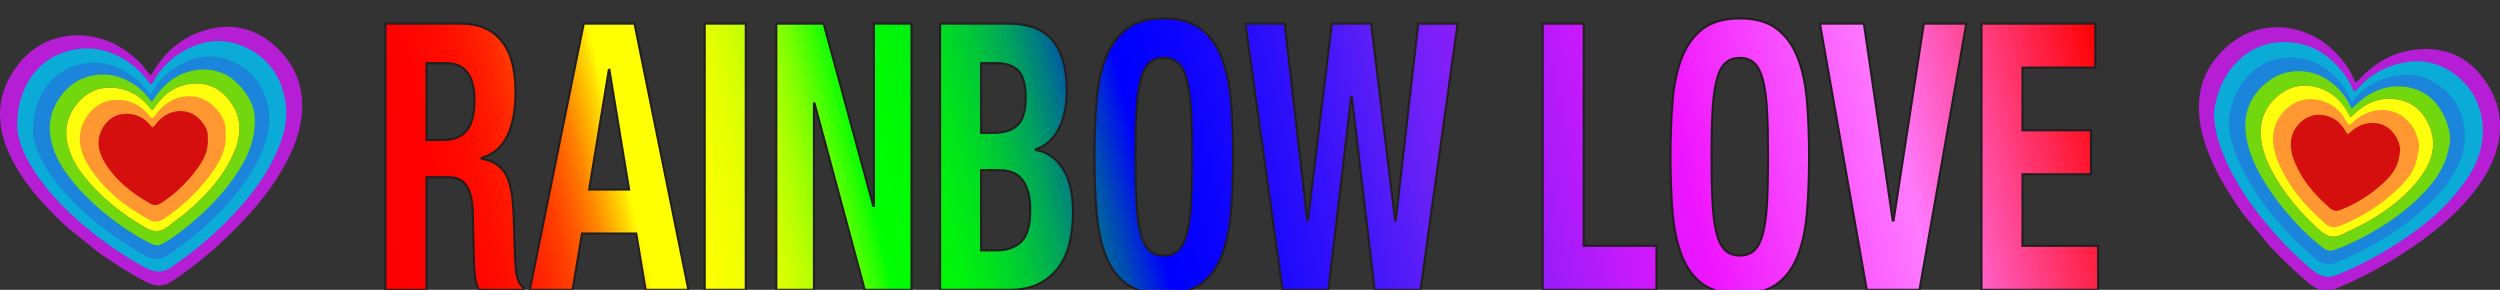
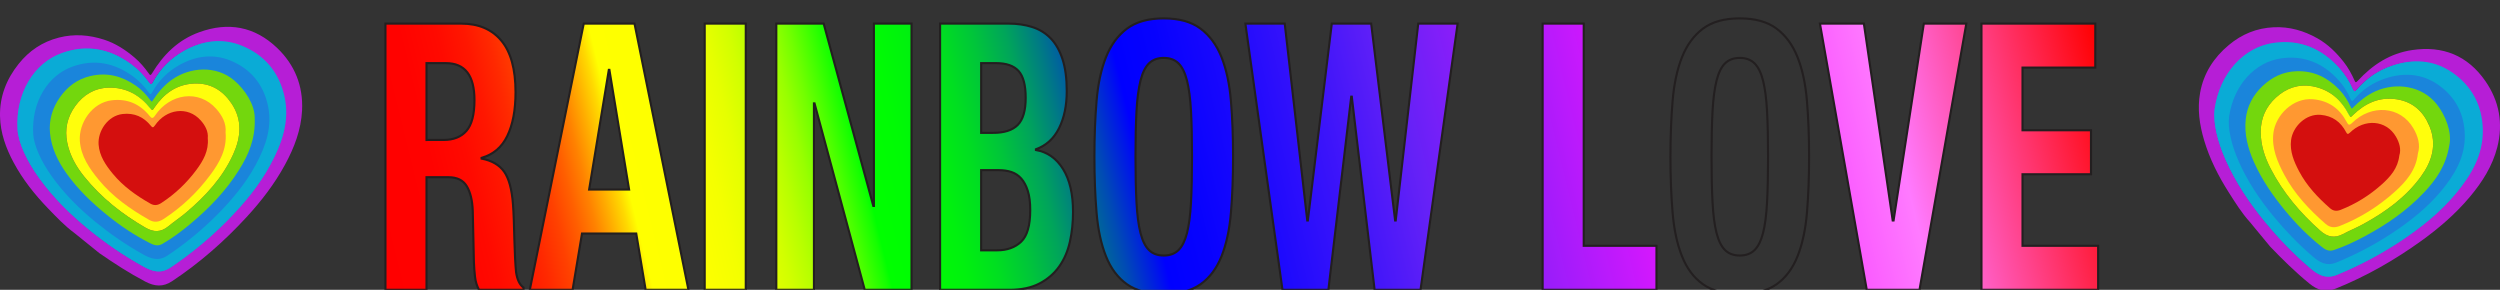
<svg xmlns="http://www.w3.org/2000/svg" version="1.1" id="svg1475" x="0px" y="0px" width="350.475px" height="40.631px" viewBox="-27.754 120.669 350.475 40.631" enable-background="new -27.754 120.669 350.475 40.631" xml:space="preserve">
  <rect x="-27.754" y="120.669" width="350.475" height="40.631" fill="#333333" stroke="none" />
  <g id="Artwork" transform="translate(-15.679,-38.091)">
    <g id="g1465">
      <g id="g1463">
        <g id="g1461">
          <g id="g1459">
            <g>
              <linearGradient id="path687_1_" gradientUnits="userSpaceOnUse" x1="-98.444" y1="624.009" x2="136.323" y2="566.558" gradientTransform="matrix(1 0 0 1 136.643 -439.988)">
                <stop offset="0" style="stop-color:#FF0000" />
                <stop offset="0.043" style="stop-color:#FF0200" />
                <stop offset="0.064" style="stop-color:#FF0A00" />
                <stop offset="0.08" style="stop-color:#FF1700" />
                <stop offset="0.093" style="stop-color:#FF2900" />
                <stop offset="0.106" style="stop-color:#FF4100" />
                <stop offset="0.117" style="stop-color:#FF5F00" />
                <stop offset="0.127" style="stop-color:#FF8200" />
                <stop offset="0.136" style="stop-color:#FFAC00" />
                <stop offset="0.145" style="stop-color:#FFD900" />
                <stop offset="0.151" style="stop-color:#FFFF00" />
                <stop offset="0.182" style="stop-color:#FDFF00" />
                <stop offset="0.201" style="stop-color:#F4FF00" />
                <stop offset="0.216" style="stop-color:#E6FF00" />
                <stop offset="0.229" style="stop-color:#D2FF00" />
                <stop offset="0.241" style="stop-color:#B8FF00" />
                <stop offset="0.253" style="stop-color:#98FF00" />
                <stop offset="0.263" style="stop-color:#72FF00" />
                <stop offset="0.273" style="stop-color:#45FF00" />
                <stop offset="0.283" style="stop-color:#15FF00" />
                <stop offset="0.286" style="stop-color:#00FF00" />
                <stop offset="0.309" style="stop-color:#00FB04" />
                <stop offset="0.329" style="stop-color:#00F10E" />
                <stop offset="0.348" style="stop-color:#00DE21" />
                <stop offset="0.366" style="stop-color:#00C53A" />
                <stop offset="0.385" style="stop-color:#00A45B" />
                <stop offset="0.402" style="stop-color:#007B84" />
                <stop offset="0.42" style="stop-color:#004BB4" />
                <stop offset="0.437" style="stop-color:#0015EA" />
                <stop offset="0.443" style="stop-color:#0000FF" />
                <stop offset="0.468" style="stop-color:#0702FE" />
                <stop offset="0.506" style="stop-color:#1B09FD" />
                <stop offset="0.552" style="stop-color:#3C14FA" />
                <stop offset="0.597" style="stop-color:#6421F7" />
                <stop offset="0.75" style="stop-color:#F015FF" />
                <stop offset="0.872" style="stop-color:#FF7AFF" />
                <stop offset="1" style="stop-color:#FF0000" />
              </linearGradient>
              <path id="path687_7_" fill="url(#path687_1_)" d="M52.599,162.07c2.4,0,4.266,0.793,5.6,2.378c1.333,1.586,2,3.999,2,7.24        c0,2.509-0.387,4.557-1.159,6.142c-0.773,1.586-1.975,2.604-3.601,3.059v0.104c1.44,0.279,2.493,0.889,3.16,1.83        c0.667,0.939,1.08,2.457,1.24,4.547c0.053,0.698,0.093,1.456,0.12,2.273c0.025,0.818,0.053,1.733,0.08,2.744        c0.053,1.985,0.133,3.502,0.239,4.547c0.16,1.047,0.506,1.762,1.04,2.145v0.312H55.08c-0.295-0.522-0.48-1.125-0.561-1.803        c-0.08-0.681-0.134-1.386-0.16-2.117l-0.16-7.162c-0.054-1.463-0.334-2.611-0.84-3.448c-0.507-0.836-1.359-1.257-2.56-1.257        h-3.08v15.787H41.96v-37.32H52.599z M50.119,178.379c1.387,0,2.453-0.426,3.2-1.279c0.746-0.854,1.12-2.291,1.12-4.312        c0-3.45-1.333-5.175-4-5.175h-2.72v10.769L50.119,178.379L50.119,178.379z" />
              <linearGradient id="path764_1_" gradientUnits="userSpaceOnUse" x1="-97.005" y1="629.886" x2="137.757" y2="572.437" gradientTransform="matrix(1 0 0 1 136.643 -439.988)">
                <stop offset="0" style="stop-color:#FF0000" />
                <stop offset="0.043" style="stop-color:#FF0200" />
                <stop offset="0.064" style="stop-color:#FF0A00" />
                <stop offset="0.08" style="stop-color:#FF1700" />
                <stop offset="0.093" style="stop-color:#FF2900" />
                <stop offset="0.106" style="stop-color:#FF4100" />
                <stop offset="0.117" style="stop-color:#FF5F00" />
                <stop offset="0.127" style="stop-color:#FF8200" />
                <stop offset="0.136" style="stop-color:#FFAC00" />
                <stop offset="0.145" style="stop-color:#FFD900" />
                <stop offset="0.151" style="stop-color:#FFFF00" />
                <stop offset="0.182" style="stop-color:#FDFF00" />
                <stop offset="0.201" style="stop-color:#F4FF00" />
                <stop offset="0.216" style="stop-color:#E6FF00" />
                <stop offset="0.229" style="stop-color:#D2FF00" />
                <stop offset="0.241" style="stop-color:#B8FF00" />
                <stop offset="0.253" style="stop-color:#98FF00" />
                <stop offset="0.263" style="stop-color:#72FF00" />
                <stop offset="0.273" style="stop-color:#45FF00" />
                <stop offset="0.283" style="stop-color:#15FF00" />
                <stop offset="0.286" style="stop-color:#00FF00" />
                <stop offset="0.309" style="stop-color:#00FB04" />
                <stop offset="0.329" style="stop-color:#00F10E" />
                <stop offset="0.348" style="stop-color:#00DE21" />
                <stop offset="0.366" style="stop-color:#00C53A" />
                <stop offset="0.385" style="stop-color:#00A45B" />
                <stop offset="0.402" style="stop-color:#007B84" />
                <stop offset="0.42" style="stop-color:#004BB4" />
                <stop offset="0.437" style="stop-color:#0015EA" />
                <stop offset="0.443" style="stop-color:#0000FF" />
                <stop offset="0.468" style="stop-color:#0702FE" />
                <stop offset="0.506" style="stop-color:#1B09FD" />
                <stop offset="0.552" style="stop-color:#3C14FA" />
                <stop offset="0.597" style="stop-color:#6421F7" />
                <stop offset="0.75" style="stop-color:#F015FF" />
                <stop offset="0.872" style="stop-color:#FF7AFF" />
                <stop offset="1" style="stop-color:#FF0000" />
              </linearGradient>
              <path id="path764_7_" fill="url(#path764_1_)" d="M76.877,162.07l7.56,37.32h-6l-1.32-7.893h-7.6l-1.32,7.893h-6l7.561-37.32        H76.877z M76.117,185.331l-2.76-16.778h-0.08l-2.76,16.778H76.117z" />
              <linearGradient id="path841_1_" gradientUnits="userSpaceOnUse" x1="-96.297" y1="632.771" x2="138.464" y2="575.322" gradientTransform="matrix(1 0 0 1 136.643 -439.988)">
                <stop offset="0" style="stop-color:#FF0000" />
                <stop offset="0.043" style="stop-color:#FF0200" />
                <stop offset="0.064" style="stop-color:#FF0A00" />
                <stop offset="0.08" style="stop-color:#FF1700" />
                <stop offset="0.093" style="stop-color:#FF2900" />
                <stop offset="0.106" style="stop-color:#FF4100" />
                <stop offset="0.117" style="stop-color:#FF5F00" />
                <stop offset="0.127" style="stop-color:#FF8200" />
                <stop offset="0.136" style="stop-color:#FFAC00" />
                <stop offset="0.145" style="stop-color:#FFD900" />
                <stop offset="0.151" style="stop-color:#FFFF00" />
                <stop offset="0.182" style="stop-color:#FDFF00" />
                <stop offset="0.201" style="stop-color:#F4FF00" />
                <stop offset="0.216" style="stop-color:#E6FF00" />
                <stop offset="0.229" style="stop-color:#D2FF00" />
                <stop offset="0.241" style="stop-color:#B8FF00" />
                <stop offset="0.253" style="stop-color:#98FF00" />
                <stop offset="0.263" style="stop-color:#72FF00" />
                <stop offset="0.273" style="stop-color:#45FF00" />
                <stop offset="0.283" style="stop-color:#15FF00" />
                <stop offset="0.286" style="stop-color:#00FF00" />
                <stop offset="0.309" style="stop-color:#00FB04" />
                <stop offset="0.329" style="stop-color:#00F10E" />
                <stop offset="0.348" style="stop-color:#00DE21" />
                <stop offset="0.366" style="stop-color:#00C53A" />
                <stop offset="0.385" style="stop-color:#00A45B" />
                <stop offset="0.402" style="stop-color:#007B84" />
                <stop offset="0.42" style="stop-color:#004BB4" />
                <stop offset="0.437" style="stop-color:#0015EA" />
                <stop offset="0.443" style="stop-color:#0000FF" />
                <stop offset="0.468" style="stop-color:#0702FE" />
                <stop offset="0.506" style="stop-color:#1B09FD" />
                <stop offset="0.552" style="stop-color:#3C14FA" />
                <stop offset="0.597" style="stop-color:#6421F7" />
                <stop offset="0.75" style="stop-color:#F015FF" />
                <stop offset="0.872" style="stop-color:#FF7AFF" />
                <stop offset="1" style="stop-color:#FF0000" />
              </linearGradient>
              <path id="path841_7_" fill="url(#path841_1_)" d="M86.716,162.07h5.76v37.32h-5.76V162.07z" />
              <linearGradient id="path918_1_" gradientUnits="userSpaceOnUse" x1="-95.36" y1="636.614" x2="139.413" y2="579.162" gradientTransform="matrix(1 0 0 1 136.643 -439.988)">
                <stop offset="0" style="stop-color:#FF0000" />
                <stop offset="0.043" style="stop-color:#FF0200" />
                <stop offset="0.064" style="stop-color:#FF0A00" />
                <stop offset="0.08" style="stop-color:#FF1700" />
                <stop offset="0.093" style="stop-color:#FF2900" />
                <stop offset="0.106" style="stop-color:#FF4100" />
                <stop offset="0.117" style="stop-color:#FF5F00" />
                <stop offset="0.127" style="stop-color:#FF8200" />
                <stop offset="0.136" style="stop-color:#FFAC00" />
                <stop offset="0.145" style="stop-color:#FFD900" />
                <stop offset="0.151" style="stop-color:#FFFF00" />
                <stop offset="0.182" style="stop-color:#FDFF00" />
                <stop offset="0.201" style="stop-color:#F4FF00" />
                <stop offset="0.216" style="stop-color:#E6FF00" />
                <stop offset="0.229" style="stop-color:#D2FF00" />
                <stop offset="0.241" style="stop-color:#B8FF00" />
                <stop offset="0.253" style="stop-color:#98FF00" />
                <stop offset="0.263" style="stop-color:#72FF00" />
                <stop offset="0.273" style="stop-color:#45FF00" />
                <stop offset="0.283" style="stop-color:#15FF00" />
                <stop offset="0.286" style="stop-color:#00FF00" />
                <stop offset="0.309" style="stop-color:#00FB04" />
                <stop offset="0.329" style="stop-color:#00F10E" />
                <stop offset="0.348" style="stop-color:#00DE21" />
                <stop offset="0.366" style="stop-color:#00C53A" />
                <stop offset="0.385" style="stop-color:#00A45B" />
                <stop offset="0.402" style="stop-color:#007B84" />
                <stop offset="0.42" style="stop-color:#004BB4" />
                <stop offset="0.437" style="stop-color:#0015EA" />
                <stop offset="0.443" style="stop-color:#0000FF" />
                <stop offset="0.468" style="stop-color:#0702FE" />
                <stop offset="0.506" style="stop-color:#1B09FD" />
                <stop offset="0.552" style="stop-color:#3C14FA" />
                <stop offset="0.597" style="stop-color:#6421F7" />
                <stop offset="0.75" style="stop-color:#F015FF" />
                <stop offset="0.872" style="stop-color:#FF7AFF" />
                <stop offset="1" style="stop-color:#FF0000" />
              </linearGradient>
              <path id="path918_7_" fill="url(#path918_1_)" d="M110.355,187.631h0.08V162.07h5.279v37.32h-6.561l-7.04-26.135h-0.08v26.135        h-5.278v-37.32h6.64L110.355,187.631z" />
              <linearGradient id="path995_1_" gradientUnits="userSpaceOnUse" x1="-94.285" y1="641.014" x2="140.496" y2="583.559" gradientTransform="matrix(1 0 0 1 136.643 -439.988)">
                <stop offset="0" style="stop-color:#FF0000" />
                <stop offset="0.043" style="stop-color:#FF0200" />
                <stop offset="0.064" style="stop-color:#FF0A00" />
                <stop offset="0.08" style="stop-color:#FF1700" />
                <stop offset="0.093" style="stop-color:#FF2900" />
                <stop offset="0.106" style="stop-color:#FF4100" />
                <stop offset="0.117" style="stop-color:#FF5F00" />
                <stop offset="0.127" style="stop-color:#FF8200" />
                <stop offset="0.136" style="stop-color:#FFAC00" />
                <stop offset="0.145" style="stop-color:#FFD900" />
                <stop offset="0.151" style="stop-color:#FFFF00" />
                <stop offset="0.182" style="stop-color:#FDFF00" />
                <stop offset="0.201" style="stop-color:#F4FF00" />
                <stop offset="0.216" style="stop-color:#E6FF00" />
                <stop offset="0.229" style="stop-color:#D2FF00" />
                <stop offset="0.241" style="stop-color:#B8FF00" />
                <stop offset="0.253" style="stop-color:#98FF00" />
                <stop offset="0.263" style="stop-color:#72FF00" />
                <stop offset="0.273" style="stop-color:#45FF00" />
                <stop offset="0.283" style="stop-color:#15FF00" />
                <stop offset="0.286" style="stop-color:#00FF00" />
                <stop offset="0.309" style="stop-color:#00FB04" />
                <stop offset="0.329" style="stop-color:#00F10E" />
                <stop offset="0.348" style="stop-color:#00DE21" />
                <stop offset="0.366" style="stop-color:#00C53A" />
                <stop offset="0.385" style="stop-color:#00A45B" />
                <stop offset="0.402" style="stop-color:#007B84" />
                <stop offset="0.42" style="stop-color:#004BB4" />
                <stop offset="0.437" style="stop-color:#0015EA" />
                <stop offset="0.443" style="stop-color:#0000FF" />
                <stop offset="0.468" style="stop-color:#0702FE" />
                <stop offset="0.506" style="stop-color:#1B09FD" />
                <stop offset="0.552" style="stop-color:#3C14FA" />
                <stop offset="0.597" style="stop-color:#6421F7" />
                <stop offset="0.75" style="stop-color:#F015FF" />
                <stop offset="0.872" style="stop-color:#FF7AFF" />
                <stop offset="1" style="stop-color:#FF0000" />
              </linearGradient>
              <path id="path995_7_" fill="url(#path995_1_)" d="M129.353,162.07c1.173,0,2.26,0.156,3.26,0.471        c1,0.312,1.86,0.836,2.58,1.568c0.721,0.73,1.28,1.708,1.681,2.927c0.399,1.22,0.6,2.718,0.6,4.496        c0,2.021-0.36,3.755-1.08,5.201c-0.72,1.446-1.8,2.431-3.24,2.952v0.104c1.601,0.279,2.866,1.168,3.8,2.666        c0.934,1.499,1.4,3.502,1.4,6.011c0,1.465-0.146,2.858-0.439,4.184c-0.295,1.324-0.795,2.482-1.5,3.476        c-0.707,0.993-1.628,1.786-2.761,2.378c-1.134,0.594-2.54,0.889-4.22,0.889h-9.719V162.07H129.353z M127.113,177.387        c1.601,0,2.767-0.375,3.5-1.125c0.733-0.748,1.101-2.013,1.101-3.789s-0.333-3.031-1-3.765s-1.721-1.098-3.16-1.098h-2.08        v9.772h1.64L127.113,177.387L127.113,177.387z M127.713,193.851c1.386,0,2.506-0.398,3.359-1.201        c0.854-0.803,1.28-2.282,1.28-4.443c0-1.08-0.114-1.979-0.34-2.691c-0.228-0.715-0.534-1.289-0.92-1.726        c-0.387-0.437-0.847-0.739-1.38-0.915c-0.534-0.174-1.12-0.262-1.761-0.262h-2.479v11.238H127.713L127.713,193.851z" />
              <linearGradient id="path1072_1_" gradientUnits="userSpaceOnUse" x1="-92.843" y1="646.9" x2="141.934" y2="589.447" gradientTransform="matrix(1 0 0 1 136.643 -439.988)">
                <stop offset="0" style="stop-color:#FF0000" />
                <stop offset="0.043" style="stop-color:#FF0200" />
                <stop offset="0.064" style="stop-color:#FF0A00" />
                <stop offset="0.08" style="stop-color:#FF1700" />
                <stop offset="0.093" style="stop-color:#FF2900" />
                <stop offset="0.106" style="stop-color:#FF4100" />
                <stop offset="0.117" style="stop-color:#FF5F00" />
                <stop offset="0.127" style="stop-color:#FF8200" />
                <stop offset="0.136" style="stop-color:#FFAC00" />
                <stop offset="0.145" style="stop-color:#FFD900" />
                <stop offset="0.151" style="stop-color:#FFFF00" />
                <stop offset="0.182" style="stop-color:#FDFF00" />
                <stop offset="0.201" style="stop-color:#F4FF00" />
                <stop offset="0.216" style="stop-color:#E6FF00" />
                <stop offset="0.229" style="stop-color:#D2FF00" />
                <stop offset="0.241" style="stop-color:#B8FF00" />
                <stop offset="0.253" style="stop-color:#98FF00" />
                <stop offset="0.263" style="stop-color:#72FF00" />
                <stop offset="0.273" style="stop-color:#45FF00" />
                <stop offset="0.283" style="stop-color:#15FF00" />
                <stop offset="0.286" style="stop-color:#00FF00" />
                <stop offset="0.309" style="stop-color:#00FB04" />
                <stop offset="0.329" style="stop-color:#00F10E" />
                <stop offset="0.348" style="stop-color:#00DE21" />
                <stop offset="0.366" style="stop-color:#00C53A" />
                <stop offset="0.385" style="stop-color:#00A45B" />
                <stop offset="0.402" style="stop-color:#007B84" />
                <stop offset="0.42" style="stop-color:#004BB4" />
                <stop offset="0.437" style="stop-color:#0015EA" />
                <stop offset="0.443" style="stop-color:#0000FF" />
                <stop offset="0.468" style="stop-color:#0702FE" />
                <stop offset="0.506" style="stop-color:#1B09FD" />
                <stop offset="0.552" style="stop-color:#3C14FA" />
                <stop offset="0.597" style="stop-color:#6421F7" />
                <stop offset="0.75" style="stop-color:#F015FF" />
                <stop offset="0.872" style="stop-color:#FF7AFF" />
                <stop offset="1" style="stop-color:#FF0000" />
              </linearGradient>
              <path id="path1072_7_" fill="url(#path1072_1_)" d="M141.652,172.917c0.2-2.386,0.641-4.434,1.32-6.142        c0.68-1.707,1.66-3.04,2.938-3.999c1.28-0.958,3-1.438,5.16-1.438s3.88,0.479,5.16,1.438c1.28,0.959,2.26,2.292,2.94,3.999        c0.68,1.708,1.12,3.755,1.319,6.142c0.2,2.388,0.301,4.992,0.301,7.815c0,2.855-0.101,5.471-0.301,7.84        c-0.199,2.37-0.64,4.409-1.319,6.115c-0.681,1.707-1.66,3.016-2.94,3.921c-1.28,0.905-3,1.358-5.16,1.358        s-3.879-0.455-5.16-1.358c-1.279-0.906-2.26-2.214-2.938-3.921c-0.68-1.706-1.12-3.745-1.32-6.115        c-0.2-2.369-0.3-4.982-0.3-7.84C141.352,177.909,141.452,175.305,141.652,172.917z M147.251,187.135        c0.093,1.76,0.279,3.188,0.56,4.287c0.281,1.098,0.68,1.898,1.2,2.403s1.206,0.758,2.06,0.758s1.54-0.252,2.061-0.758        c0.52-0.505,0.92-1.308,1.2-2.403c0.279-1.099,0.466-2.527,0.56-4.287c0.093-1.76,0.14-3.895,0.14-6.402        c0-2.51-0.047-4.635-0.14-6.379c-0.094-1.74-0.28-3.17-0.56-4.284c-0.28-1.115-0.681-1.927-1.2-2.433        c-0.521-0.504-1.207-0.758-2.061-0.758s-1.54,0.254-2.06,0.758c-0.521,0.506-0.92,1.316-1.2,2.433        c-0.28,1.116-0.467,2.544-0.56,4.284c-0.095,1.744-0.141,3.869-0.141,6.379C147.112,183.24,147.158,185.375,147.251,187.135z" />
              <linearGradient id="path1149_1_" gradientUnits="userSpaceOnUse" x1="-91.479" y1="652.441" x2="143.284" y2="594.991" gradientTransform="matrix(1 0 0 1 136.643 -439.988)">
                <stop offset="0" style="stop-color:#FF0000" />
                <stop offset="0.043" style="stop-color:#FF0200" />
                <stop offset="0.064" style="stop-color:#FF0A00" />
                <stop offset="0.08" style="stop-color:#FF1700" />
                <stop offset="0.093" style="stop-color:#FF2900" />
                <stop offset="0.106" style="stop-color:#FF4100" />
                <stop offset="0.117" style="stop-color:#FF5F00" />
                <stop offset="0.127" style="stop-color:#FF8200" />
                <stop offset="0.136" style="stop-color:#FFAC00" />
                <stop offset="0.145" style="stop-color:#FFD900" />
                <stop offset="0.151" style="stop-color:#FFFF00" />
                <stop offset="0.182" style="stop-color:#FDFF00" />
                <stop offset="0.201" style="stop-color:#F4FF00" />
                <stop offset="0.216" style="stop-color:#E6FF00" />
                <stop offset="0.229" style="stop-color:#D2FF00" />
                <stop offset="0.241" style="stop-color:#B8FF00" />
                <stop offset="0.253" style="stop-color:#98FF00" />
                <stop offset="0.263" style="stop-color:#72FF00" />
                <stop offset="0.273" style="stop-color:#45FF00" />
                <stop offset="0.283" style="stop-color:#15FF00" />
                <stop offset="0.286" style="stop-color:#00FF00" />
                <stop offset="0.309" style="stop-color:#00FB04" />
                <stop offset="0.329" style="stop-color:#00F10E" />
                <stop offset="0.348" style="stop-color:#00DE21" />
                <stop offset="0.366" style="stop-color:#00C53A" />
                <stop offset="0.385" style="stop-color:#00A45B" />
                <stop offset="0.402" style="stop-color:#007B84" />
                <stop offset="0.42" style="stop-color:#004BB4" />
                <stop offset="0.437" style="stop-color:#0015EA" />
                <stop offset="0.443" style="stop-color:#0000FF" />
                <stop offset="0.468" style="stop-color:#0702FE" />
                <stop offset="0.506" style="stop-color:#1B09FD" />
                <stop offset="0.552" style="stop-color:#3C14FA" />
                <stop offset="0.597" style="stop-color:#6421F7" />
                <stop offset="0.75" style="stop-color:#F015FF" />
                <stop offset="0.872" style="stop-color:#FF7AFF" />
                <stop offset="1" style="stop-color:#FF0000" />
              </linearGradient>
              <path id="path1149_7_" fill="url(#path1149_1_)" d="M168.031,162.07l3.16,27.599h0.08l3.358-27.599h5.521l3.359,27.599h0.08        l3.16-27.599h5.52l-5.199,37.32h-6.438l-3.2-27.075h-0.08l-3.199,27.075h-6.438l-5.2-37.32H168.031z" />
              <linearGradient id="path1226_1_" gradientUnits="userSpaceOnUse" x1="-89.357" y1="661.067" x2="145.393" y2="603.62" gradientTransform="matrix(1 0 0 1 136.643 -439.988)">
                <stop offset="0" style="stop-color:#FF0000" />
                <stop offset="0.043" style="stop-color:#FF0200" />
                <stop offset="0.064" style="stop-color:#FF0A00" />
                <stop offset="0.08" style="stop-color:#FF1700" />
                <stop offset="0.093" style="stop-color:#FF2900" />
                <stop offset="0.106" style="stop-color:#FF4100" />
                <stop offset="0.117" style="stop-color:#FF5F00" />
                <stop offset="0.127" style="stop-color:#FF8200" />
                <stop offset="0.136" style="stop-color:#FFAC00" />
                <stop offset="0.145" style="stop-color:#FFD900" />
                <stop offset="0.151" style="stop-color:#FFFF00" />
                <stop offset="0.182" style="stop-color:#FDFF00" />
                <stop offset="0.201" style="stop-color:#F4FF00" />
                <stop offset="0.216" style="stop-color:#E6FF00" />
                <stop offset="0.229" style="stop-color:#D2FF00" />
                <stop offset="0.241" style="stop-color:#B8FF00" />
                <stop offset="0.253" style="stop-color:#98FF00" />
                <stop offset="0.263" style="stop-color:#72FF00" />
                <stop offset="0.273" style="stop-color:#45FF00" />
                <stop offset="0.283" style="stop-color:#15FF00" />
                <stop offset="0.286" style="stop-color:#00FF00" />
                <stop offset="0.309" style="stop-color:#00FB04" />
                <stop offset="0.329" style="stop-color:#00F10E" />
                <stop offset="0.348" style="stop-color:#00DE21" />
                <stop offset="0.366" style="stop-color:#00C53A" />
                <stop offset="0.385" style="stop-color:#00A45B" />
                <stop offset="0.402" style="stop-color:#007B84" />
                <stop offset="0.42" style="stop-color:#004BB4" />
                <stop offset="0.437" style="stop-color:#0015EA" />
                <stop offset="0.443" style="stop-color:#0000FF" />
                <stop offset="0.468" style="stop-color:#0702FE" />
                <stop offset="0.506" style="stop-color:#1B09FD" />
                <stop offset="0.552" style="stop-color:#3C14FA" />
                <stop offset="0.597" style="stop-color:#6421F7" />
                <stop offset="0.75" style="stop-color:#F015FF" />
                <stop offset="0.872" style="stop-color:#FF7AFF" />
                <stop offset="1" style="stop-color:#FF0000" />
              </linearGradient>
              <path id="path1226_7_" fill="url(#path1226_1_)" d="M204.188,162.07h5.76v31.152h10.199v6.168h-15.959V162.07z" />
              <linearGradient id="path1303_1_" gradientUnits="userSpaceOnUse" x1="-88.277" y1="665.545" x2="146.495" y2="608.093" gradientTransform="matrix(1 0 0 1 136.643 -439.988)">
                <stop offset="0" style="stop-color:#FF0000" />
                <stop offset="0.043" style="stop-color:#FF0200" />
                <stop offset="0.064" style="stop-color:#FF0A00" />
                <stop offset="0.08" style="stop-color:#FF1700" />
                <stop offset="0.093" style="stop-color:#FF2900" />
                <stop offset="0.106" style="stop-color:#FF4100" />
                <stop offset="0.117" style="stop-color:#FF5F00" />
                <stop offset="0.127" style="stop-color:#FF8200" />
                <stop offset="0.136" style="stop-color:#FFAC00" />
                <stop offset="0.145" style="stop-color:#FFD900" />
                <stop offset="0.151" style="stop-color:#FFFF00" />
                <stop offset="0.182" style="stop-color:#FDFF00" />
                <stop offset="0.201" style="stop-color:#F4FF00" />
                <stop offset="0.216" style="stop-color:#E6FF00" />
                <stop offset="0.229" style="stop-color:#D2FF00" />
                <stop offset="0.241" style="stop-color:#B8FF00" />
                <stop offset="0.253" style="stop-color:#98FF00" />
                <stop offset="0.263" style="stop-color:#72FF00" />
                <stop offset="0.273" style="stop-color:#45FF00" />
                <stop offset="0.283" style="stop-color:#15FF00" />
                <stop offset="0.286" style="stop-color:#00FF00" />
                <stop offset="0.309" style="stop-color:#00FB04" />
                <stop offset="0.329" style="stop-color:#00F10E" />
                <stop offset="0.348" style="stop-color:#00DE21" />
                <stop offset="0.366" style="stop-color:#00C53A" />
                <stop offset="0.385" style="stop-color:#00A45B" />
                <stop offset="0.402" style="stop-color:#007B84" />
                <stop offset="0.42" style="stop-color:#004BB4" />
                <stop offset="0.437" style="stop-color:#0015EA" />
                <stop offset="0.443" style="stop-color:#0000FF" />
                <stop offset="0.468" style="stop-color:#0702FE" />
                <stop offset="0.506" style="stop-color:#1B09FD" />
                <stop offset="0.552" style="stop-color:#3C14FA" />
                <stop offset="0.597" style="stop-color:#6421F7" />
                <stop offset="0.75" style="stop-color:#F015FF" />
                <stop offset="0.872" style="stop-color:#FF7AFF" />
                <stop offset="1" style="stop-color:#FF0000" />
              </linearGradient>
-               <path id="path1303_7_" fill="url(#path1303_1_)" d="M222.406,172.917c0.199-2.386,0.641-4.434,1.32-6.142        c0.68-1.707,1.659-3.04,2.938-3.999c1.278-0.958,3-1.438,5.159-1.438c2.16,0,3.881,0.479,5.16,1.438s2.261,2.292,2.939,3.999        c0.68,1.708,1.12,3.755,1.32,6.142c0.199,2.388,0.3,4.992,0.3,7.815c0,2.855-0.101,5.471-0.3,7.84        c-0.2,2.37-0.641,4.409-1.32,6.115c-0.68,1.707-1.66,3.016-2.939,3.921s-3,1.358-5.16,1.358c-2.159,0-3.879-0.455-5.159-1.358        c-1.28-0.906-2.261-2.214-2.938-3.921c-0.681-1.706-1.121-3.745-1.32-6.115c-0.199-2.369-0.301-4.982-0.301-7.84        C222.106,177.909,222.207,175.305,222.406,172.917z M228.006,187.135c0.093,1.76,0.279,3.188,0.561,4.287        c0.279,1.098,0.681,1.898,1.199,2.403c0.521,0.505,1.206,0.758,2.061,0.758c0.854,0,1.539-0.252,2.061-0.758        c0.52-0.505,0.92-1.308,1.2-2.403c0.278-1.099,0.466-2.527,0.56-4.287s0.141-3.895,0.141-6.402        c0-2.51-0.047-4.635-0.141-6.379c-0.094-1.74-0.279-3.17-0.56-4.284c-0.28-1.115-0.681-1.927-1.2-2.433        c-0.521-0.504-1.207-0.758-2.061-0.758c-0.854,0-1.539,0.254-2.061,0.758c-0.52,0.506-0.92,1.316-1.199,2.433        c-0.279,1.114-0.468,2.544-0.561,4.284c-0.094,1.744-0.141,3.869-0.141,6.379C227.865,183.24,227.912,185.375,228.006,187.135        z" />
              <linearGradient id="path1380_1_" gradientUnits="userSpaceOnUse" x1="-87.225" y1="669.815" x2="147.541" y2="612.364" gradientTransform="matrix(1 0 0 1 136.643 -439.988)">
                <stop offset="0" style="stop-color:#FF0000" />
                <stop offset="0.043" style="stop-color:#FF0200" />
                <stop offset="0.064" style="stop-color:#FF0A00" />
                <stop offset="0.08" style="stop-color:#FF1700" />
                <stop offset="0.093" style="stop-color:#FF2900" />
                <stop offset="0.106" style="stop-color:#FF4100" />
                <stop offset="0.117" style="stop-color:#FF5F00" />
                <stop offset="0.127" style="stop-color:#FF8200" />
                <stop offset="0.136" style="stop-color:#FFAC00" />
                <stop offset="0.145" style="stop-color:#FFD900" />
                <stop offset="0.151" style="stop-color:#FFFF00" />
                <stop offset="0.182" style="stop-color:#FDFF00" />
                <stop offset="0.201" style="stop-color:#F4FF00" />
                <stop offset="0.216" style="stop-color:#E6FF00" />
                <stop offset="0.229" style="stop-color:#D2FF00" />
                <stop offset="0.241" style="stop-color:#B8FF00" />
                <stop offset="0.253" style="stop-color:#98FF00" />
                <stop offset="0.263" style="stop-color:#72FF00" />
                <stop offset="0.273" style="stop-color:#45FF00" />
                <stop offset="0.283" style="stop-color:#15FF00" />
                <stop offset="0.286" style="stop-color:#00FF00" />
                <stop offset="0.309" style="stop-color:#00FB04" />
                <stop offset="0.329" style="stop-color:#00F10E" />
                <stop offset="0.348" style="stop-color:#00DE21" />
                <stop offset="0.366" style="stop-color:#00C53A" />
                <stop offset="0.385" style="stop-color:#00A45B" />
                <stop offset="0.402" style="stop-color:#007B84" />
                <stop offset="0.42" style="stop-color:#004BB4" />
                <stop offset="0.437" style="stop-color:#0015EA" />
                <stop offset="0.443" style="stop-color:#0000FF" />
                <stop offset="0.468" style="stop-color:#0702FE" />
                <stop offset="0.506" style="stop-color:#1B09FD" />
                <stop offset="0.552" style="stop-color:#3C14FA" />
                <stop offset="0.597" style="stop-color:#6421F7" />
                <stop offset="0.75" style="stop-color:#F015FF" />
                <stop offset="0.872" style="stop-color:#FF7AFF" />
                <stop offset="1" style="stop-color:#FF0000" />
              </linearGradient>
              <path id="path1380_7_" fill="url(#path1380_1_)" d="M253.264,189.669h0.12l4.24-27.599h5.959l-6.562,37.32h-7.397        l-6.562-37.32h6.16L253.264,189.669z" />
              <linearGradient id="path1457_1_" gradientUnits="userSpaceOnUse" x1="-85.884" y1="675.321" x2="148.888" y2="617.869" gradientTransform="matrix(1 0 0 1 136.643 -439.988)">
                <stop offset="0" style="stop-color:#FF0000" />
                <stop offset="0.043" style="stop-color:#FF0200" />
                <stop offset="0.064" style="stop-color:#FF0A00" />
                <stop offset="0.08" style="stop-color:#FF1700" />
                <stop offset="0.093" style="stop-color:#FF2900" />
                <stop offset="0.106" style="stop-color:#FF4100" />
                <stop offset="0.117" style="stop-color:#FF5F00" />
                <stop offset="0.127" style="stop-color:#FF8200" />
                <stop offset="0.136" style="stop-color:#FFAC00" />
                <stop offset="0.145" style="stop-color:#FFD900" />
                <stop offset="0.151" style="stop-color:#FFFF00" />
                <stop offset="0.182" style="stop-color:#FDFF00" />
                <stop offset="0.201" style="stop-color:#F4FF00" />
                <stop offset="0.216" style="stop-color:#E6FF00" />
                <stop offset="0.229" style="stop-color:#D2FF00" />
                <stop offset="0.241" style="stop-color:#B8FF00" />
                <stop offset="0.253" style="stop-color:#98FF00" />
                <stop offset="0.263" style="stop-color:#72FF00" />
                <stop offset="0.273" style="stop-color:#45FF00" />
                <stop offset="0.283" style="stop-color:#15FF00" />
                <stop offset="0.286" style="stop-color:#00FF00" />
                <stop offset="0.309" style="stop-color:#00FB04" />
                <stop offset="0.329" style="stop-color:#00F10E" />
                <stop offset="0.348" style="stop-color:#00DE21" />
                <stop offset="0.366" style="stop-color:#00C53A" />
                <stop offset="0.385" style="stop-color:#00A45B" />
                <stop offset="0.402" style="stop-color:#007B84" />
                <stop offset="0.42" style="stop-color:#004BB4" />
                <stop offset="0.437" style="stop-color:#0015EA" />
                <stop offset="0.443" style="stop-color:#0000FF" />
                <stop offset="0.468" style="stop-color:#0702FE" />
                <stop offset="0.506" style="stop-color:#1B09FD" />
                <stop offset="0.552" style="stop-color:#3C14FA" />
                <stop offset="0.597" style="stop-color:#6421F7" />
                <stop offset="0.75" style="stop-color:#F015FF" />
                <stop offset="0.872" style="stop-color:#FF7AFF" />
                <stop offset="1" style="stop-color:#FF0000" />
              </linearGradient>
              <path id="path1457_7_" fill="url(#path1457_1_)" d="M281.663,168.238h-10.2v8.781h9.6v6.168h-9.6v10.035h10.6v6.168h-16.357        v-37.32h15.959L281.663,168.238L281.663,168.238z" />
            </g>
            <g>
              <path id="path687_5_" fill="none" stroke="#231F20" stroke-width="0.3" d="M52.599,162.07c2.4,0,4.266,0.793,5.6,2.378        c1.333,1.586,2,3.999,2,7.24c0,2.509-0.387,4.557-1.159,6.142c-0.773,1.586-1.975,2.604-3.601,3.059v0.104        c1.44,0.279,2.493,0.889,3.16,1.83c0.667,0.939,1.08,2.457,1.24,4.547c0.053,0.698,0.093,1.456,0.12,2.273        c0.025,0.818,0.053,1.733,0.08,2.744c0.053,1.985,0.133,3.502,0.239,4.547c0.16,1.047,0.506,1.762,1.04,2.145v0.312H55.08        c-0.295-0.522-0.48-1.125-0.561-1.803c-0.08-0.681-0.134-1.386-0.16-2.117l-0.16-7.162c-0.054-1.463-0.334-2.611-0.84-3.448        c-0.507-0.836-1.359-1.257-2.56-1.257h-3.08v15.787H41.96v-37.32H52.599z M50.119,178.379c1.387,0,2.453-0.426,3.2-1.279        c0.746-0.854,1.12-2.291,1.12-4.312c0-3.45-1.333-5.175-4-5.175h-2.72v10.769L50.119,178.379L50.119,178.379z" />
              <path id="path764_5_" fill="none" stroke="#231F20" stroke-width="0.3" d="M76.877,162.07l7.56,37.32h-6l-1.32-7.893h-7.6        l-1.32,7.893h-6l7.561-37.32H76.877z M76.117,185.331l-2.76-16.778h-0.08l-2.76,16.778H76.117z" />
              <path id="path841_5_" fill="none" stroke="#231F20" stroke-width="0.3" d="M86.716,162.07h5.76v37.32h-5.76V162.07z" />
              <path id="path918_5_" fill="none" stroke="#231F20" stroke-width="0.3" d="M110.355,187.631h0.08V162.07h5.279v37.32h-6.561        l-7.04-26.135h-0.08v26.135h-5.278v-37.32h6.64L110.355,187.631z" />
              <path id="path995_5_" fill="none" stroke="#231F20" stroke-width="0.3" d="M129.353,162.07c1.173,0,2.26,0.156,3.26,0.471        c1,0.312,1.86,0.836,2.58,1.568c0.721,0.73,1.28,1.708,1.681,2.927c0.399,1.22,0.6,2.718,0.6,4.496        c0,2.021-0.36,3.755-1.08,5.201c-0.72,1.446-1.8,2.431-3.24,2.952v0.104c1.601,0.279,2.866,1.168,3.8,2.666        c0.934,1.499,1.4,3.502,1.4,6.011c0,1.465-0.146,2.858-0.439,4.184c-0.295,1.324-0.795,2.482-1.5,3.476        c-0.707,0.993-1.628,1.786-2.761,2.378c-1.134,0.594-2.54,0.889-4.22,0.889h-9.719V162.07H129.353z M127.113,177.387        c1.601,0,2.767-0.375,3.5-1.125c0.733-0.748,1.101-2.013,1.101-3.789s-0.333-3.031-1-3.765s-1.721-1.098-3.16-1.098h-2.08        v9.772h1.64L127.113,177.387L127.113,177.387z M127.713,193.851c1.386,0,2.506-0.398,3.359-1.201        c0.854-0.803,1.28-2.282,1.28-4.443c0-1.08-0.114-1.979-0.34-2.691c-0.228-0.715-0.534-1.289-0.92-1.726        c-0.387-0.437-0.847-0.739-1.38-0.915c-0.534-0.174-1.12-0.262-1.761-0.262h-2.479v11.238H127.713L127.713,193.851z" />
              <path id="path1072_5_" fill="none" stroke="#231F20" stroke-width="0.3" d="M141.652,172.917        c0.2-2.386,0.641-4.434,1.32-6.142c0.68-1.707,1.66-3.04,2.938-3.999c1.28-0.958,3-1.438,5.16-1.438s3.88,0.479,5.16,1.438        c1.28,0.959,2.26,2.292,2.94,3.999c0.68,1.708,1.12,3.755,1.319,6.142c0.2,2.388,0.301,4.992,0.301,7.815        c0,2.855-0.101,5.471-0.301,7.84c-0.199,2.37-0.64,4.409-1.319,6.115c-0.681,1.707-1.66,3.016-2.94,3.921        c-1.28,0.905-3,1.358-5.16,1.358s-3.879-0.455-5.16-1.358c-1.279-0.906-2.26-2.214-2.938-3.921        c-0.68-1.706-1.12-3.745-1.32-6.115c-0.2-2.369-0.3-4.982-0.3-7.84C141.352,177.909,141.452,175.305,141.652,172.917z         M147.251,187.135c0.093,1.76,0.279,3.188,0.56,4.287c0.281,1.098,0.68,1.898,1.2,2.403s1.206,0.758,2.06,0.758        s1.54-0.252,2.061-0.758c0.52-0.505,0.92-1.308,1.2-2.403c0.279-1.099,0.466-2.527,0.56-4.287        c0.093-1.76,0.14-3.895,0.14-6.402c0-2.51-0.047-4.635-0.14-6.379c-0.094-1.74-0.28-3.17-0.56-4.284        c-0.28-1.115-0.681-1.927-1.2-2.433c-0.521-0.504-1.207-0.758-2.061-0.758s-1.54,0.254-2.06,0.758        c-0.521,0.506-0.92,1.316-1.2,2.433c-0.28,1.116-0.467,2.544-0.56,4.284c-0.095,1.744-0.141,3.869-0.141,6.379        C147.112,183.24,147.158,185.375,147.251,187.135z" />
              <path id="path1149_5_" fill="none" stroke="#231F20" stroke-width="0.3" d="M168.031,162.07l3.16,27.599h0.08l3.358-27.599        h5.521l3.359,27.599h0.08l3.16-27.599h5.52l-5.199,37.32h-6.438l-3.2-27.075h-0.08l-3.199,27.075h-6.438l-5.2-37.32H168.031z" />
              <path id="path1226_5_" fill="none" stroke="#231F20" stroke-width="0.3" d="M204.188,162.07h5.76v31.152h10.199v6.168h-15.959        V162.07z" />
              <path id="path1303_5_" fill="none" stroke="#231F20" stroke-width="0.3" d="M222.406,172.917        c0.199-2.386,0.641-4.434,1.32-6.142c0.68-1.707,1.659-3.04,2.938-3.999c1.278-0.958,3-1.438,5.159-1.438        c2.16,0,3.881,0.479,5.16,1.438s2.261,2.292,2.939,3.999c0.68,1.708,1.12,3.755,1.32,6.142c0.199,2.388,0.3,4.992,0.3,7.815        c0,2.855-0.101,5.471-0.3,7.84c-0.2,2.37-0.641,4.409-1.32,6.115c-0.68,1.707-1.66,3.016-2.939,3.921s-3,1.358-5.16,1.358        c-2.159,0-3.879-0.455-5.159-1.358c-1.28-0.906-2.261-2.214-2.938-3.921c-0.681-1.706-1.121-3.745-1.32-6.115        c-0.199-2.369-0.301-4.982-0.301-7.84C222.106,177.909,222.207,175.305,222.406,172.917z M228.006,187.135        c0.093,1.76,0.279,3.188,0.561,4.287c0.279,1.098,0.681,1.898,1.199,2.403c0.521,0.505,1.206,0.758,2.061,0.758        c0.854,0,1.539-0.252,2.061-0.758c0.52-0.505,0.92-1.308,1.2-2.403c0.278-1.099,0.466-2.527,0.56-4.287        s0.141-3.895,0.141-6.402c0-2.51-0.047-4.635-0.141-6.379c-0.094-1.74-0.279-3.17-0.56-4.284        c-0.28-1.115-0.681-1.927-1.2-2.433c-0.521-0.504-1.207-0.758-2.061-0.758c-0.854,0-1.539,0.254-2.061,0.758        c-0.52,0.506-0.92,1.316-1.199,2.433c-0.279,1.114-0.468,2.544-0.561,4.284c-0.094,1.744-0.141,3.869-0.141,6.379        C227.865,183.24,227.912,185.375,228.006,187.135z" />
              <path id="path1380_5_" fill="none" stroke="#231F20" stroke-width="0.3" d="M253.264,189.669h0.12l4.24-27.599h5.959        l-6.562,37.32h-7.397l-6.562-37.32h6.16L253.264,189.669z" />
              <path id="path1457_5_" fill="none" stroke="#231F20" stroke-width="0.3" d="M281.663,168.238h-10.2v8.781h9.6v6.168h-9.6        v10.035h10.6v6.168h-16.357v-37.32h15.959L281.663,168.238L281.663,168.238z" />
            </g>
          </g>
        </g>
      </g>
    </g>
  </g>
  <path id="path326" fill="#0AABD6" d="M282.619,135.917c0.745-5.105,4.163-8.734,8.315-9.328c3.703-0.534,6.777,0.77,9.248,3.496  c0.829,0.914,1.466,1.93,1.947,3.037c0.182,0.42,0.311,0.312,0.521,0.064c1.372-1.623,3.09-2.768,5.085-3.426  c2.877-0.947,5.741-0.781,8.272,0.918c2.828,1.898,4.348,4.682,4.42,8.15c0.072,3.553-1.637,6.414-3.822,9.034  c-2.215,2.656-4.891,4.775-7.73,6.664c-2.824,1.877-5.809,3.451-8.957,4.753c-1.637,0.68-2.744,0.001-3.883-0.977  c-2.309-1.983-4.398-4.146-6.318-6.479c-2.203-2.681-4.113-5.527-5.525-8.689C283.046,140.565,282.362,137.878,282.619,135.917z   M315.708,141.026c0.402-1.855-0.545-4.236-1.773-5.79c-2.072-2.626-5.747-3.109-8.607-1.837c-1.217,0.542-2.229,1.344-3.154,2.271  c-0.118,0.117-0.199,0.312-0.337,0.01c-0.415-0.91-0.927-1.76-1.63-2.493c-1.633-1.7-3.581-2.681-6.016-2.604  c-1.896,0.062-3.469,0.823-4.811,2.095c-1.34,1.27-2.162,2.837-2.357,4.637c-0.232,2.134,0.301,4.156,1.166,6.091  c1.115,2.497,2.65,4.72,4.387,6.825c1.533,1.858,3.213,3.569,5.111,5.069c0.476,0.374,0.984,0.738,1.737,0.487  c1.545-0.517,2.997-1.205,4.427-1.974c3.042-1.638,5.857-3.575,8.246-6.092C313.803,145.927,315.229,143.942,315.708,141.026  L315.708,141.026z" />
  <path id="path564" fill="#B61ED6" d="M287.656,151.794c-1.153-1.271-2.046-2.72-2.957-4.149c-1.448-2.274-2.665-4.67-3.445-7.272  c-0.658-2.195-0.983-4.433-0.572-6.714c0.485-2.698,1.897-4.91,4.033-6.688c1.809-1.507,3.872-2.365,6.269-2.48  c2.219-0.107,4.248,0.482,6.145,1.553c1.479,0.833,2.66,2.012,3.688,3.318c0.615,0.784,1.1,1.662,1.503,2.574  c0.11,0.253,0.169,0.381,0.452,0.074c2.078-2.256,4.532-3.868,7.633-4.324c4.295-0.639,7.779,0.762,10.266,4.35  c1.941,2.797,2.521,5.932,1.67,9.271c-0.676,2.646-2.121,4.905-3.857,6.971c-1.98,2.356-4.289,4.35-6.762,6.134  c-3.754,2.705-7.727,4.979-12.029,6.716c-1.42,0.573-2.543,0.229-3.684-0.7c-1.973-1.608-3.768-3.378-5.511-5.192 M282.699,135.956  c-0.255,1.951,0.423,4.626,1.563,7.184c1.404,3.146,3.306,5.979,5.496,8.645c1.91,2.32,3.988,4.474,6.285,6.445  c1.135,0.974,2.234,1.647,3.863,0.973c3.133-1.297,6.103-2.863,8.912-4.729c2.826-1.879,5.489-3.988,7.691-6.628  c2.176-2.607,3.875-5.452,3.803-8.987c-0.07-3.45-1.58-6.22-4.395-8.107c-2.52-1.692-5.369-1.858-8.23-0.916  c-1.985,0.653-3.694,1.794-5.06,3.405c-0.211,0.25-0.338,0.357-0.52-0.061c-0.479-1.104-1.113-2.111-1.938-3.021  c-2.457-2.711-5.514-4.01-9.199-3.48C286.843,127.267,283.44,130.876,282.699,135.956z" />
  <path id="path566" fill="#1A85DB" d="M284.747,136.987c0.67-4.465,3.669-7.623,7.289-8.136c3.233-0.459,5.906,0.683,8.059,3.065  c0.722,0.799,1.275,1.685,1.695,2.654c0.158,0.367,0.271,0.271,0.456,0.055c1.204-1.416,2.712-2.412,4.461-2.98  c2.521-0.82,5.027-0.662,7.235,0.832c2.469,1.668,3.789,4.104,3.844,7.13c0.059,3.103-1.438,5.593-3.35,7.881  c-1.936,2.315-4.277,4.168-6.765,5.817c-2.472,1.641-5.087,3.015-7.847,4.148c-1.435,0.589-2.399-0.002-3.394-0.857  c-2.016-1.735-3.841-3.63-5.519-5.672c-1.924-2.347-3.592-4.843-4.817-7.615C285.101,141.056,284.515,138.702,284.747,136.987  L284.747,136.987z M313.662,141.505c0.354-1.621-0.471-3.703-1.542-5.063c-1.811-2.3-5.024-2.731-7.531-1.624  c-1.066,0.471-1.953,1.171-2.767,1.982c-0.103,0.104-0.173,0.273-0.294,0.008c-0.363-0.795-0.809-1.539-1.424-2.182  c-1.423-1.486-3.123-2.344-5.249-2.278c-1.657,0.052-3.032,0.716-4.207,1.826c-1.173,1.107-1.896,2.478-2.073,4.053  c-0.209,1.866,0.254,3.638,1.007,5.333c0.974,2.188,2.314,4.136,3.833,5.979c1.342,1.629,2.811,3.126,4.469,4.438  c0.416,0.327,0.861,0.646,1.52,0.429c1.354-0.451,2.626-1.052,3.877-1.725c2.666-1.432,5.131-3.127,7.221-5.326  C311.993,145.783,313.241,144.052,313.662,141.505z" />
  <path id="path568" fill="#73D70D" d="M315.616,141.042c-0.476,2.9-1.896,4.873-3.592,6.66c-2.377,2.504-5.179,4.431-8.205,6.061  c-1.422,0.766-2.866,1.45-4.403,1.963c-0.749,0.252-1.255-0.11-1.728-0.485c-1.889-1.491-3.561-3.193-5.084-5.042  c-1.729-2.096-3.256-4.306-4.367-6.79c-0.859-1.927-1.391-3.938-1.158-6.06c0.194-1.791,1.014-3.351,2.346-4.611  c1.334-1.266,2.898-2.025,4.786-2.084c2.421-0.078,4.36,0.898,5.983,2.588c0.7,0.729,1.209,1.574,1.623,2.48  c0.137,0.303,0.217,0.107,0.334-0.01c0.923-0.922,1.928-1.719,3.139-2.261c2.846-1.264,6.502-0.784,8.564,1.83  C315.074,136.828,316.018,139.194,315.616,141.042L315.616,141.042z M296.4,132.757c-1.978-0.336-3.667,0.284-5.095,1.592  c-1.407,1.289-2.126,2.898-2.125,4.817c0,1.851,0.561,3.542,1.391,5.146c1.74,3.359,4.133,6.199,6.973,8.71  c0.986,0.871,1.964,1.095,3.182,0.451c0.926-0.491,1.901-0.887,2.824-1.392c3.125-1.71,5.969-3.75,8.09-6.667  c1.572-2.161,2.262-4.501,1.181-7.086c-0.858-2.056-2.339-3.397-4.601-3.743c-2.437-0.373-4.408,0.566-6.113,2.219  c-0.247,0.239-0.326,0.416-0.564-0.053C300.473,134.637,298.823,133.198,296.4,132.757L296.4,132.757z" />
  <path id="path570" fill="#FFFE0C" d="M296.4,132.757c2.422,0.441,4.071,1.88,5.144,3.994c0.236,0.469,0.316,0.293,0.562,0.053  c1.705-1.652,3.677-2.592,6.113-2.219c2.262,0.346,3.742,1.688,4.602,3.743c1.08,2.585,0.391,4.925-1.182,7.086  c-2.121,2.917-4.965,4.957-8.089,6.667c-0.924,0.506-1.899,0.9-2.825,1.392c-1.217,0.644-2.195,0.419-3.182-0.451  c-2.84-2.511-5.232-5.351-6.973-8.71c-0.829-1.604-1.391-3.295-1.391-5.146c0-1.919,0.719-3.528,2.125-4.817  C292.733,133.041,294.424,132.421,296.4,132.757z M308.605,142.483c0.282-0.901,0.015-1.804-0.46-2.629  c-1.381-2.406-4.449-2.562-6.44-0.607c-0.308,0.301-0.419,0.225-0.569-0.065c-0.746-1.433-1.91-2.266-3.547-2.411  c-2.104-0.184-3.917,1.668-4.158,3.526c-0.207,1.589,0.402,3.024,1.127,4.396c1.07,2.026,2.615,3.666,4.33,5.166  c0.458,0.402,0.93,0.455,1.514,0.225c2.139-0.843,4.053-2.041,5.749-3.563C307.341,145.45,308.405,144.256,308.605,142.483z" />
  <path id="path572" fill="#FF9831" d="M311.212,142.194c-0.267,2.365-1.686,3.962-3.272,5.386c-2.263,2.031-4.813,3.632-7.662,4.76  c-0.78,0.309-1.409,0.239-2.022-0.297c-2.29-2.001-4.351-4.187-5.783-6.887c-0.97-1.826-1.787-3.738-1.517-5.859  c0.315-2.481,2.731-4.958,5.546-4.714c2.188,0.191,3.748,1.305,4.744,3.216c0.202,0.388,0.35,0.489,0.76,0.085  c2.652-2.607,6.741-2.409,8.59,0.801C311.229,139.786,311.587,140.989,311.212,142.194z" />
  <path id="path574" fill="#D40F0E" d="M308.605,142.483c-0.2,1.772-1.265,2.967-2.454,4.035c-1.697,1.521-3.611,2.72-5.748,3.562  c-0.584,0.23-1.057,0.177-1.516-0.224c-1.715-1.5-3.258-3.141-4.329-5.167c-0.724-1.37-1.333-2.807-1.126-4.396  c0.24-1.857,2.055-3.709,4.158-3.524c1.636,0.145,2.801,0.978,3.547,2.41c0.15,0.292,0.261,0.366,0.568,0.065  c1.992-1.953,5.06-1.798,6.441,0.607C308.62,140.681,308.888,141.582,308.605,142.483L308.605,142.483z" />
  <path id="path326_1_" fill="#0AABD6" d="M-25.401,138.808c-0.291-5.151,2.333-9.391,6.283-10.803c3.521-1.263,6.794-0.6,9.76,1.578  c0.995,0.729,1.822,1.598,2.515,2.586c0.262,0.375,0.367,0.244,0.524-0.041c1.02-1.864,2.475-3.329,4.298-4.373  c2.63-1.503,5.469-1.912,8.289-0.754c3.15,1.295,5.195,3.719,5.96,7.104c0.78,3.467-0.322,6.611-1.939,9.615  c-1.64,3.046-3.838,5.656-6.243,8.075c-2.392,2.403-5.002,4.542-7.826,6.447c-1.468,0.992-2.688,0.549-4-0.182  c-2.659-1.481-5.139-3.184-7.486-5.085c-2.694-2.186-5.135-4.594-7.151-7.409C-24.054,143.276-25.261,140.78-25.401,138.808z   M8.041,137.2c0.023-1.898-1.381-4.041-2.896-5.318c-2.555-2.159-6.252-1.898-8.801-0.08c-1.083,0.774-1.915,1.762-2.636,2.856  c-0.092,0.139-0.133,0.347-0.328,0.077c-0.589-0.809-1.26-1.539-2.095-2.117c-1.94-1.34-4.045-1.911-6.415-1.349  c-1.846,0.438-3.234,1.499-4.295,3.014c-1.059,1.512-1.552,3.212-1.383,5.015c0.199,2.137,1.125,4.012,2.36,5.734  c1.592,2.224,3.54,4.095,5.662,5.811c1.874,1.515,3.862,2.855,6.021,3.946c0.541,0.271,1.112,0.526,1.8,0.13  c1.411-0.814,2.696-1.779,3.943-2.818c2.653-2.213,5.024-4.674,6.862-7.617C7.153,142.383,8.154,140.153,8.041,137.2L8.041,137.2z" />
  <path id="path564_1_" fill="#B61ED6" d="M-17.293,153.357c-1.384-1.015-2.548-2.256-3.727-3.475  c-1.874-1.939-3.544-4.043-4.829-6.438c-1.084-2.02-1.85-4.146-1.903-6.464c-0.063-2.74,0.878-5.19,2.615-7.359  c1.471-1.838,3.321-3.092,5.646-3.684c2.153-0.549,4.259-0.377,6.331,0.293c1.615,0.521,3.009,1.439,4.276,2.515  c0.76,0.646,1.41,1.409,1.987,2.222c0.158,0.227,0.241,0.34,0.458-0.018c1.585-2.625,3.667-4.695,6.615-5.762  c4.08-1.484,7.774-0.809,10.928,2.21c2.461,2.353,3.656,5.308,3.489,8.751c-0.134,2.727-1.098,5.229-2.387,7.601  c-1.469,2.704-3.333,5.119-5.399,7.361c-3.137,3.4-6.575,6.423-10.444,8.984c-1.276,0.846-2.446,0.732-3.749,0.05  c-2.254-1.182-4.367-2.557-6.437-3.985 M-25.315,138.829c0.141,1.963,1.339,4.449,2.968,6.727c2.005,2.803,4.434,5.197,7.113,7.372  c2.335,1.892,4.802,3.586,7.447,5.059c1.307,0.728,2.519,1.168,3.979,0.182c2.811-1.897,5.407-4.025,7.787-6.416  c2.394-2.405,4.581-5.005,6.212-8.031c1.61-2.989,2.707-6.116,1.93-9.565c-0.759-3.367-2.791-5.779-5.927-7.066  c-2.807-1.154-5.632-0.748-8.247,0.748c-1.814,1.037-3.261,2.496-4.277,4.348c-0.157,0.287-0.26,0.418-0.521,0.045  c-0.69-0.986-1.513-1.847-2.503-2.574c-2.949-2.164-6.204-2.826-9.709-1.57C-22.992,129.487-25.604,133.704-25.315,138.829z" />
  <path id="path566_1_" fill="#1A85DB" d="M-23.103,139.431c-0.236-4.508,2.071-8.202,5.516-9.428  c3.077-1.097,5.924-0.512,8.509,1.393c0.867,0.639,1.586,1.396,2.192,2.262c0.228,0.328,0.319,0.212,0.458-0.037  c0.897-1.629,2.175-2.906,3.775-3.812c2.307-1.308,4.794-1.653,7.256-0.631c2.752,1.141,4.532,3.264,5.191,6.218  c0.677,3.028-0.291,5.768-1.707,8.392c-1.434,2.655-3.358,4.938-5.466,7.052c-2.094,2.102-4.382,3.971-6.859,5.633  c-1.288,0.864-2.351,0.479-3.496-0.161c-2.322-1.298-4.489-2.789-6.541-4.455c-2.354-1.914-4.487-4.027-6.242-6.498  C-21.943,143.347-22.988,141.157-23.103,139.431L-23.103,139.431z M6.132,138.078c0.023-1.659-1.201-3.534-2.522-4.653  c-2.234-1.891-5.47-1.672-7.704-0.086c-0.951,0.674-1.68,1.537-2.314,2.496c-0.08,0.121-0.115,0.302-0.287,0.066  c-0.515-0.707-1.1-1.347-1.831-1.854c-1.691-1.172-3.529-1.672-5.599-1.184c-1.613,0.383-2.828,1.308-3.757,2.631  c-0.928,1.318-1.362,2.807-1.221,4.385c0.168,1.871,0.976,3.514,2.052,5.024c1.392,1.949,3.094,3.59,4.951,5.093  c1.641,1.328,3.379,2.501,5.266,3.455c0.473,0.237,0.973,0.46,1.575,0.116c1.236-0.713,2.362-1.556,3.454-2.465  c2.326-1.936,4.402-4.09,6.011-6.662C5.352,142.604,6.229,140.657,6.132,138.078z" />
  <path id="path568_1_" fill="#73D70D" d="M7.954,137.234c0.113,2.937-0.884,5.153-2.188,7.243c-1.828,2.929-4.188,5.377-6.828,7.578  c-1.24,1.034-2.519,1.994-3.922,2.804c-0.684,0.396-1.252,0.143-1.79-0.13c-2.148-1.084-4.127-2.418-5.989-3.925  c-2.114-1.708-4.051-3.568-5.636-5.78c-1.227-1.716-2.15-3.581-2.346-5.705c-0.167-1.795,0.324-3.486,1.377-4.988  c1.054-1.506,2.435-2.562,4.273-2.998c2.356-0.561,4.452,0.009,6.38,1.34c0.832,0.575,1.5,1.301,2.086,2.105  c0.195,0.27,0.234,0.062,0.326-0.076c0.72-1.087,1.545-2.068,2.624-2.842c2.535-1.807,6.214-2.068,8.757,0.082  C6.581,133.214,7.979,135.344,7.954,137.234L7.954,137.234z M-12.53,132.956c-2.005,0.066-3.537,1.012-4.674,2.578  c-1.122,1.545-1.504,3.266-1.12,5.146c0.37,1.813,1.257,3.358,2.391,4.764c2.376,2.943,5.289,5.248,8.573,7.141  c1.141,0.656,2.143,0.68,3.208-0.194c0.809-0.666,1.686-1.248,2.488-1.928c2.721-2.3,5.1-4.867,6.595-8.149  c1.108-2.432,1.316-4.862-0.26-7.179c-1.252-1.843-2.971-2.861-5.256-2.748c-2.462,0.121-4.206,1.436-5.546,3.396  c-0.194,0.284-0.236,0.474-0.563,0.062C-8.164,133.985-10.068,132.905-12.53,132.956L-12.53,132.956z" />
  <path id="path570_1_" fill="#FFFE0C" d="M-12.53,132.956c2.461-0.051,4.365,1.029,5.838,2.887c0.325,0.412,0.369,0.223,0.562-0.062  c1.34-1.96,3.084-3.274,5.546-3.396c2.285-0.113,4.004,0.905,5.257,2.748c1.575,2.316,1.367,4.747,0.259,7.179  c-1.495,3.282-3.874,5.85-6.593,8.149c-0.805,0.681-1.682,1.262-2.49,1.928c-1.064,0.874-2.067,0.85-3.208,0.194  c-3.284-1.893-6.196-4.197-8.573-7.141c-1.133-1.405-2.021-2.95-2.391-4.764c-0.383-1.88-0.001-3.601,1.12-5.146  C-16.066,133.968-14.534,133.022-12.53,132.956z M1.373,140.048c0.096-0.939-0.347-1.771-0.977-2.484  c-1.834-2.082-4.871-1.621-6.432,0.692c-0.241,0.356-0.366,0.304-0.571,0.05c-1.018-1.255-2.325-1.838-3.958-1.654  c-2.098,0.241-3.504,2.418-3.369,4.287c0.115,1.598,0.999,2.883,1.982,4.081c1.454,1.771,3.295,3.069,5.275,4.196  c0.529,0.303,1.002,0.261,1.528-0.082c1.927-1.254,3.563-2.81,4.921-4.641C0.727,143.207,1.531,141.824,1.373,140.048z" />
  <path id="path572_1_" fill="#FF9831" d="M3.869,139.243c0.211,2.371-0.86,4.219-2.13,5.932c-1.812,2.442-3.991,4.521-6.557,6.195  c-0.703,0.458-1.333,0.516-2.041,0.113c-2.644-1.503-5.1-3.232-7.043-5.592c-1.315-1.596-2.498-3.307-2.657-5.438  c-0.187-2.495,1.685-5.403,4.492-5.728c2.183-0.25,3.933,0.529,5.291,2.203c0.276,0.34,0.44,0.409,0.762-0.068  c2.077-3.086,6.123-3.708,8.576-0.933C3.405,136.88,3.995,137.987,3.869,139.243z" />
  <path id="path574_1_" fill="#D40F0E" d="M1.373,140.048c0.158,1.776-0.646,3.159-1.599,4.444c-1.358,1.83-2.994,3.387-4.92,4.639  c-0.526,0.343-1,0.385-1.529,0.084c-1.98-1.127-3.82-2.426-5.275-4.197c-0.983-1.198-1.867-2.483-1.982-4.083  c-0.136-1.867,1.272-4.045,3.37-4.284c1.632-0.185,2.939,0.397,3.957,1.653c0.206,0.256,0.329,0.307,0.57-0.051  c1.562-2.311,4.598-2.771,6.433-0.691C1.027,138.278,1.469,139.108,1.373,140.048L1.373,140.048z" />
</svg>